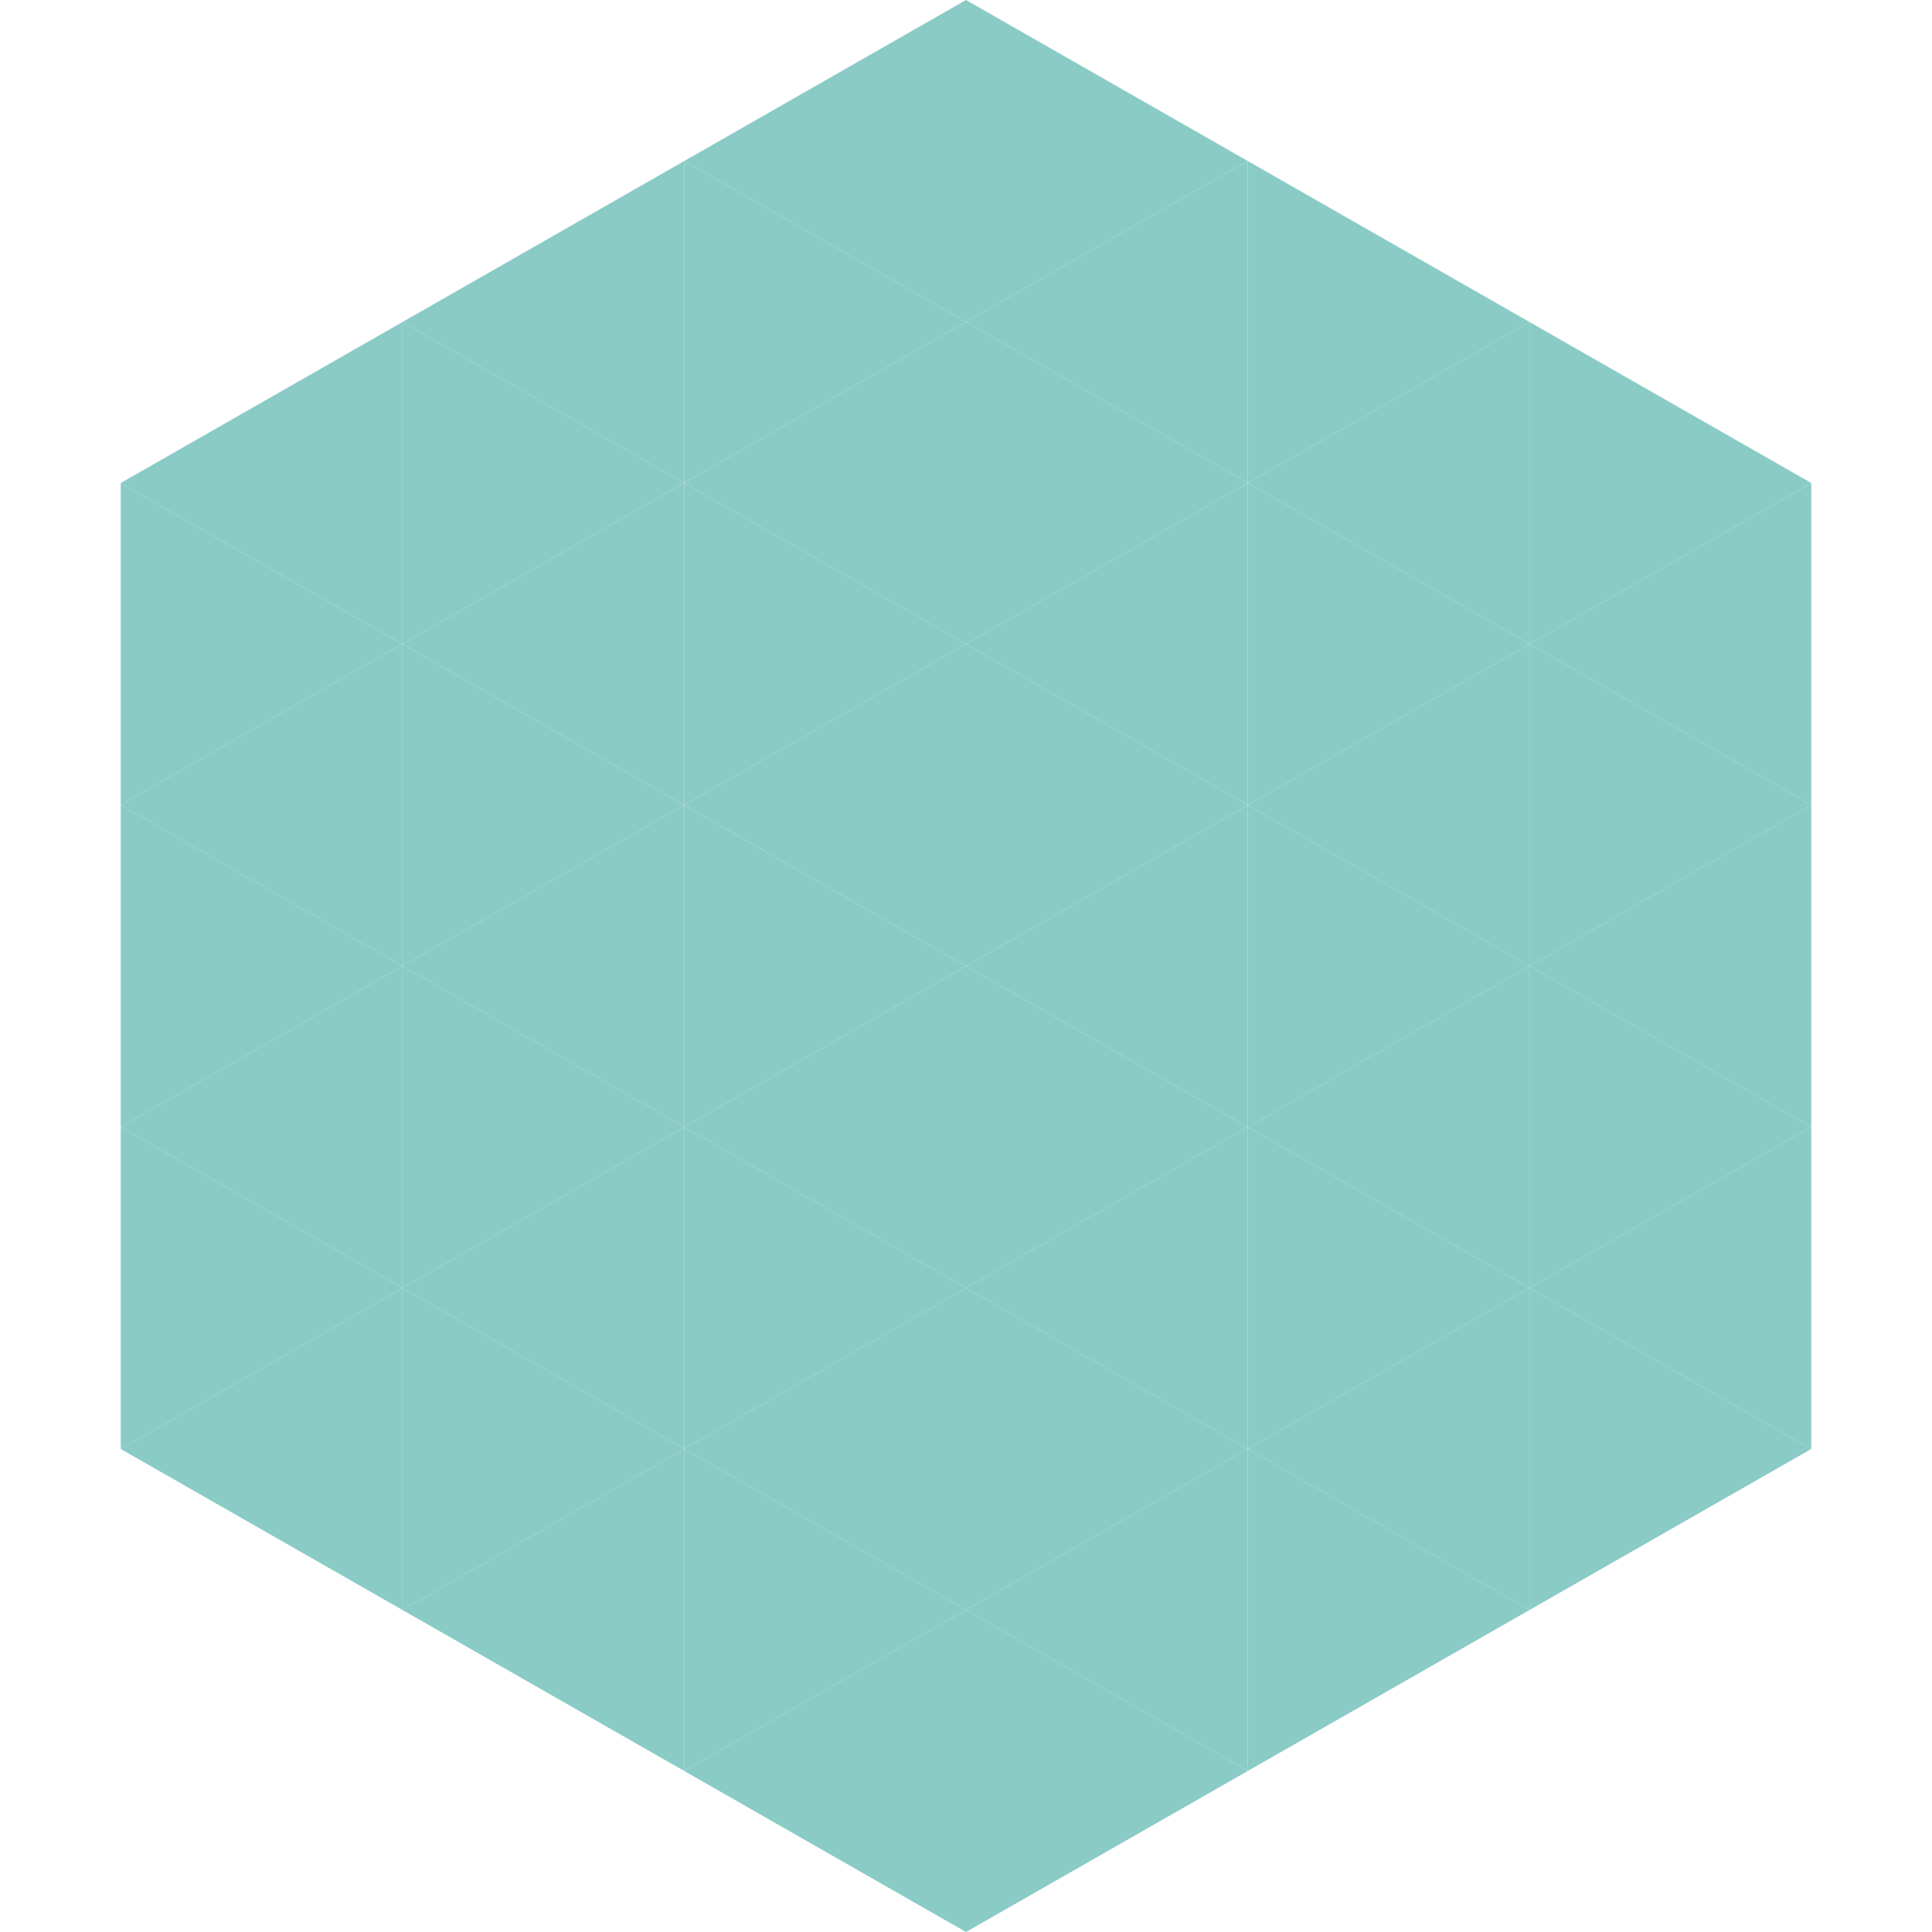
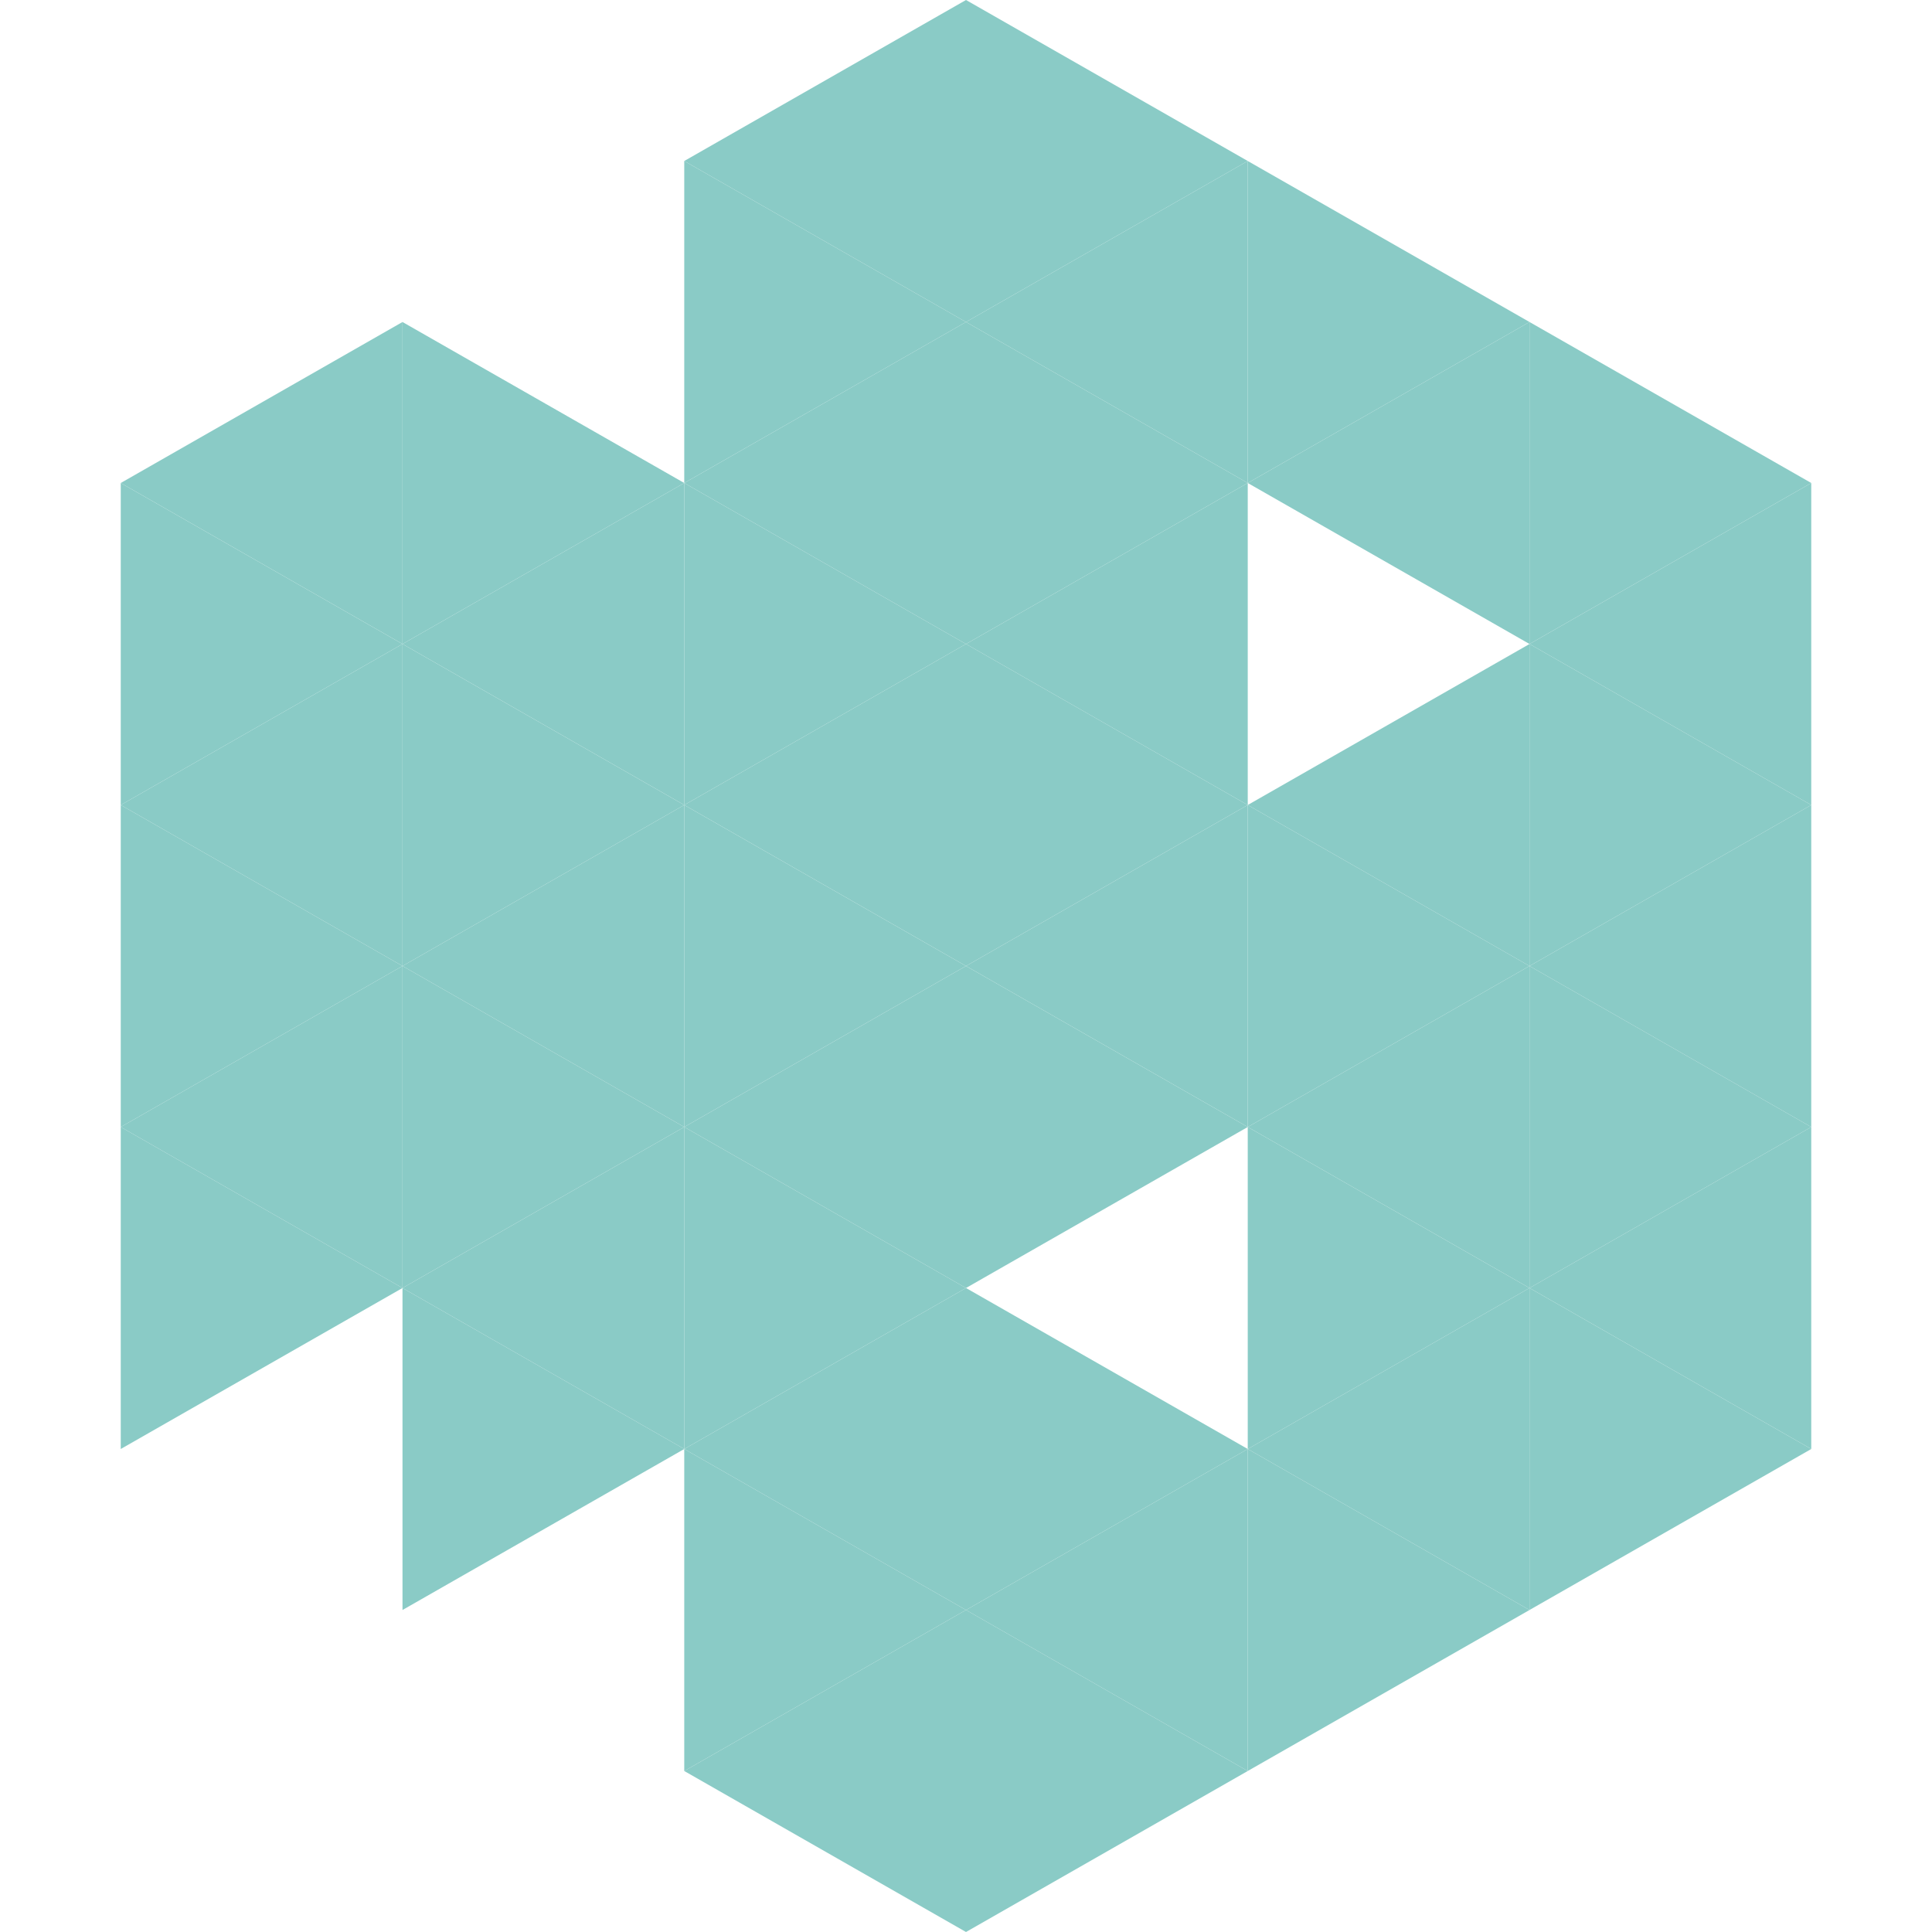
<svg xmlns="http://www.w3.org/2000/svg" width="240" height="240">
  <polygon points="50,40 15,60 50,80" style="fill:rgb(138,203,198)" />
  <polygon points="190,40 225,60 190,80" style="fill:rgb(138,203,198)" />
  <polygon points="15,60 50,80 15,100" style="fill:rgb(138,203,198)" />
  <polygon points="225,60 190,80 225,100" style="fill:rgb(138,203,198)" />
  <polygon points="50,80 15,100 50,120" style="fill:rgb(138,203,198)" />
  <polygon points="190,80 225,100 190,120" style="fill:rgb(138,203,198)" />
  <polygon points="15,100 50,120 15,140" style="fill:rgb(138,203,198)" />
  <polygon points="225,100 190,120 225,140" style="fill:rgb(138,203,198)" />
  <polygon points="50,120 15,140 50,160" style="fill:rgb(138,203,198)" />
  <polygon points="190,120 225,140 190,160" style="fill:rgb(138,203,198)" />
  <polygon points="15,140 50,160 15,180" style="fill:rgb(138,203,198)" />
  <polygon points="225,140 190,160 225,180" style="fill:rgb(138,203,198)" />
-   <polygon points="50,160 15,180 50,200" style="fill:rgb(138,203,198)" />
  <polygon points="190,160 225,180 190,200" style="fill:rgb(138,203,198)" />
  <polygon points="15,180 50,200 15,220" style="fill:rgb(255,255,255); fill-opacity:0" />
  <polygon points="225,180 190,200 225,220" style="fill:rgb(255,255,255); fill-opacity:0" />
  <polygon points="50,0 85,20 50,40" style="fill:rgb(255,255,255); fill-opacity:0" />
  <polygon points="190,0 155,20 190,40" style="fill:rgb(255,255,255); fill-opacity:0" />
-   <polygon points="85,20 50,40 85,60" style="fill:rgb(138,203,198)" />
  <polygon points="155,20 190,40 155,60" style="fill:rgb(138,203,198)" />
  <polygon points="50,40 85,60 50,80" style="fill:rgb(138,203,198)" />
  <polygon points="190,40 155,60 190,80" style="fill:rgb(138,203,198)" />
  <polygon points="85,60 50,80 85,100" style="fill:rgb(138,203,198)" />
-   <polygon points="155,60 190,80 155,100" style="fill:rgb(138,203,198)" />
  <polygon points="50,80 85,100 50,120" style="fill:rgb(138,203,198)" />
  <polygon points="190,80 155,100 190,120" style="fill:rgb(138,203,198)" />
  <polygon points="85,100 50,120 85,140" style="fill:rgb(138,203,198)" />
  <polygon points="155,100 190,120 155,140" style="fill:rgb(138,203,198)" />
  <polygon points="50,120 85,140 50,160" style="fill:rgb(138,203,198)" />
  <polygon points="190,120 155,140 190,160" style="fill:rgb(138,203,198)" />
  <polygon points="85,140 50,160 85,180" style="fill:rgb(138,203,198)" />
  <polygon points="155,140 190,160 155,180" style="fill:rgb(138,203,198)" />
  <polygon points="50,160 85,180 50,200" style="fill:rgb(138,203,198)" />
  <polygon points="190,160 155,180 190,200" style="fill:rgb(138,203,198)" />
-   <polygon points="85,180 50,200 85,220" style="fill:rgb(138,203,198)" />
  <polygon points="155,180 190,200 155,220" style="fill:rgb(138,203,198)" />
  <polygon points="120,0 85,20 120,40" style="fill:rgb(138,203,198)" />
  <polygon points="120,0 155,20 120,40" style="fill:rgb(138,203,198)" />
  <polygon points="85,20 120,40 85,60" style="fill:rgb(138,203,198)" />
  <polygon points="155,20 120,40 155,60" style="fill:rgb(138,203,198)" />
  <polygon points="120,40 85,60 120,80" style="fill:rgb(138,203,198)" />
  <polygon points="120,40 155,60 120,80" style="fill:rgb(138,203,198)" />
  <polygon points="85,60 120,80 85,100" style="fill:rgb(138,203,198)" />
  <polygon points="155,60 120,80 155,100" style="fill:rgb(138,203,198)" />
  <polygon points="120,80 85,100 120,120" style="fill:rgb(138,203,198)" />
  <polygon points="120,80 155,100 120,120" style="fill:rgb(138,203,198)" />
  <polygon points="85,100 120,120 85,140" style="fill:rgb(138,203,198)" />
  <polygon points="155,100 120,120 155,140" style="fill:rgb(138,203,198)" />
  <polygon points="120,120 85,140 120,160" style="fill:rgb(138,203,198)" />
  <polygon points="120,120 155,140 120,160" style="fill:rgb(138,203,198)" />
  <polygon points="85,140 120,160 85,180" style="fill:rgb(138,203,198)" />
-   <polygon points="155,140 120,160 155,180" style="fill:rgb(138,203,198)" />
  <polygon points="120,160 85,180 120,200" style="fill:rgb(138,203,198)" />
  <polygon points="120,160 155,180 120,200" style="fill:rgb(138,203,198)" />
  <polygon points="85,180 120,200 85,220" style="fill:rgb(138,203,198)" />
  <polygon points="155,180 120,200 155,220" style="fill:rgb(138,203,198)" />
  <polygon points="120,200 85,220 120,240" style="fill:rgb(138,203,198)" />
  <polygon points="120,200 155,220 120,240" style="fill:rgb(138,203,198)" />
  <polygon points="85,220 120,240 85,260" style="fill:rgb(255,255,255); fill-opacity:0" />
  <polygon points="155,220 120,240 155,260" style="fill:rgb(255,255,255); fill-opacity:0" />
</svg>